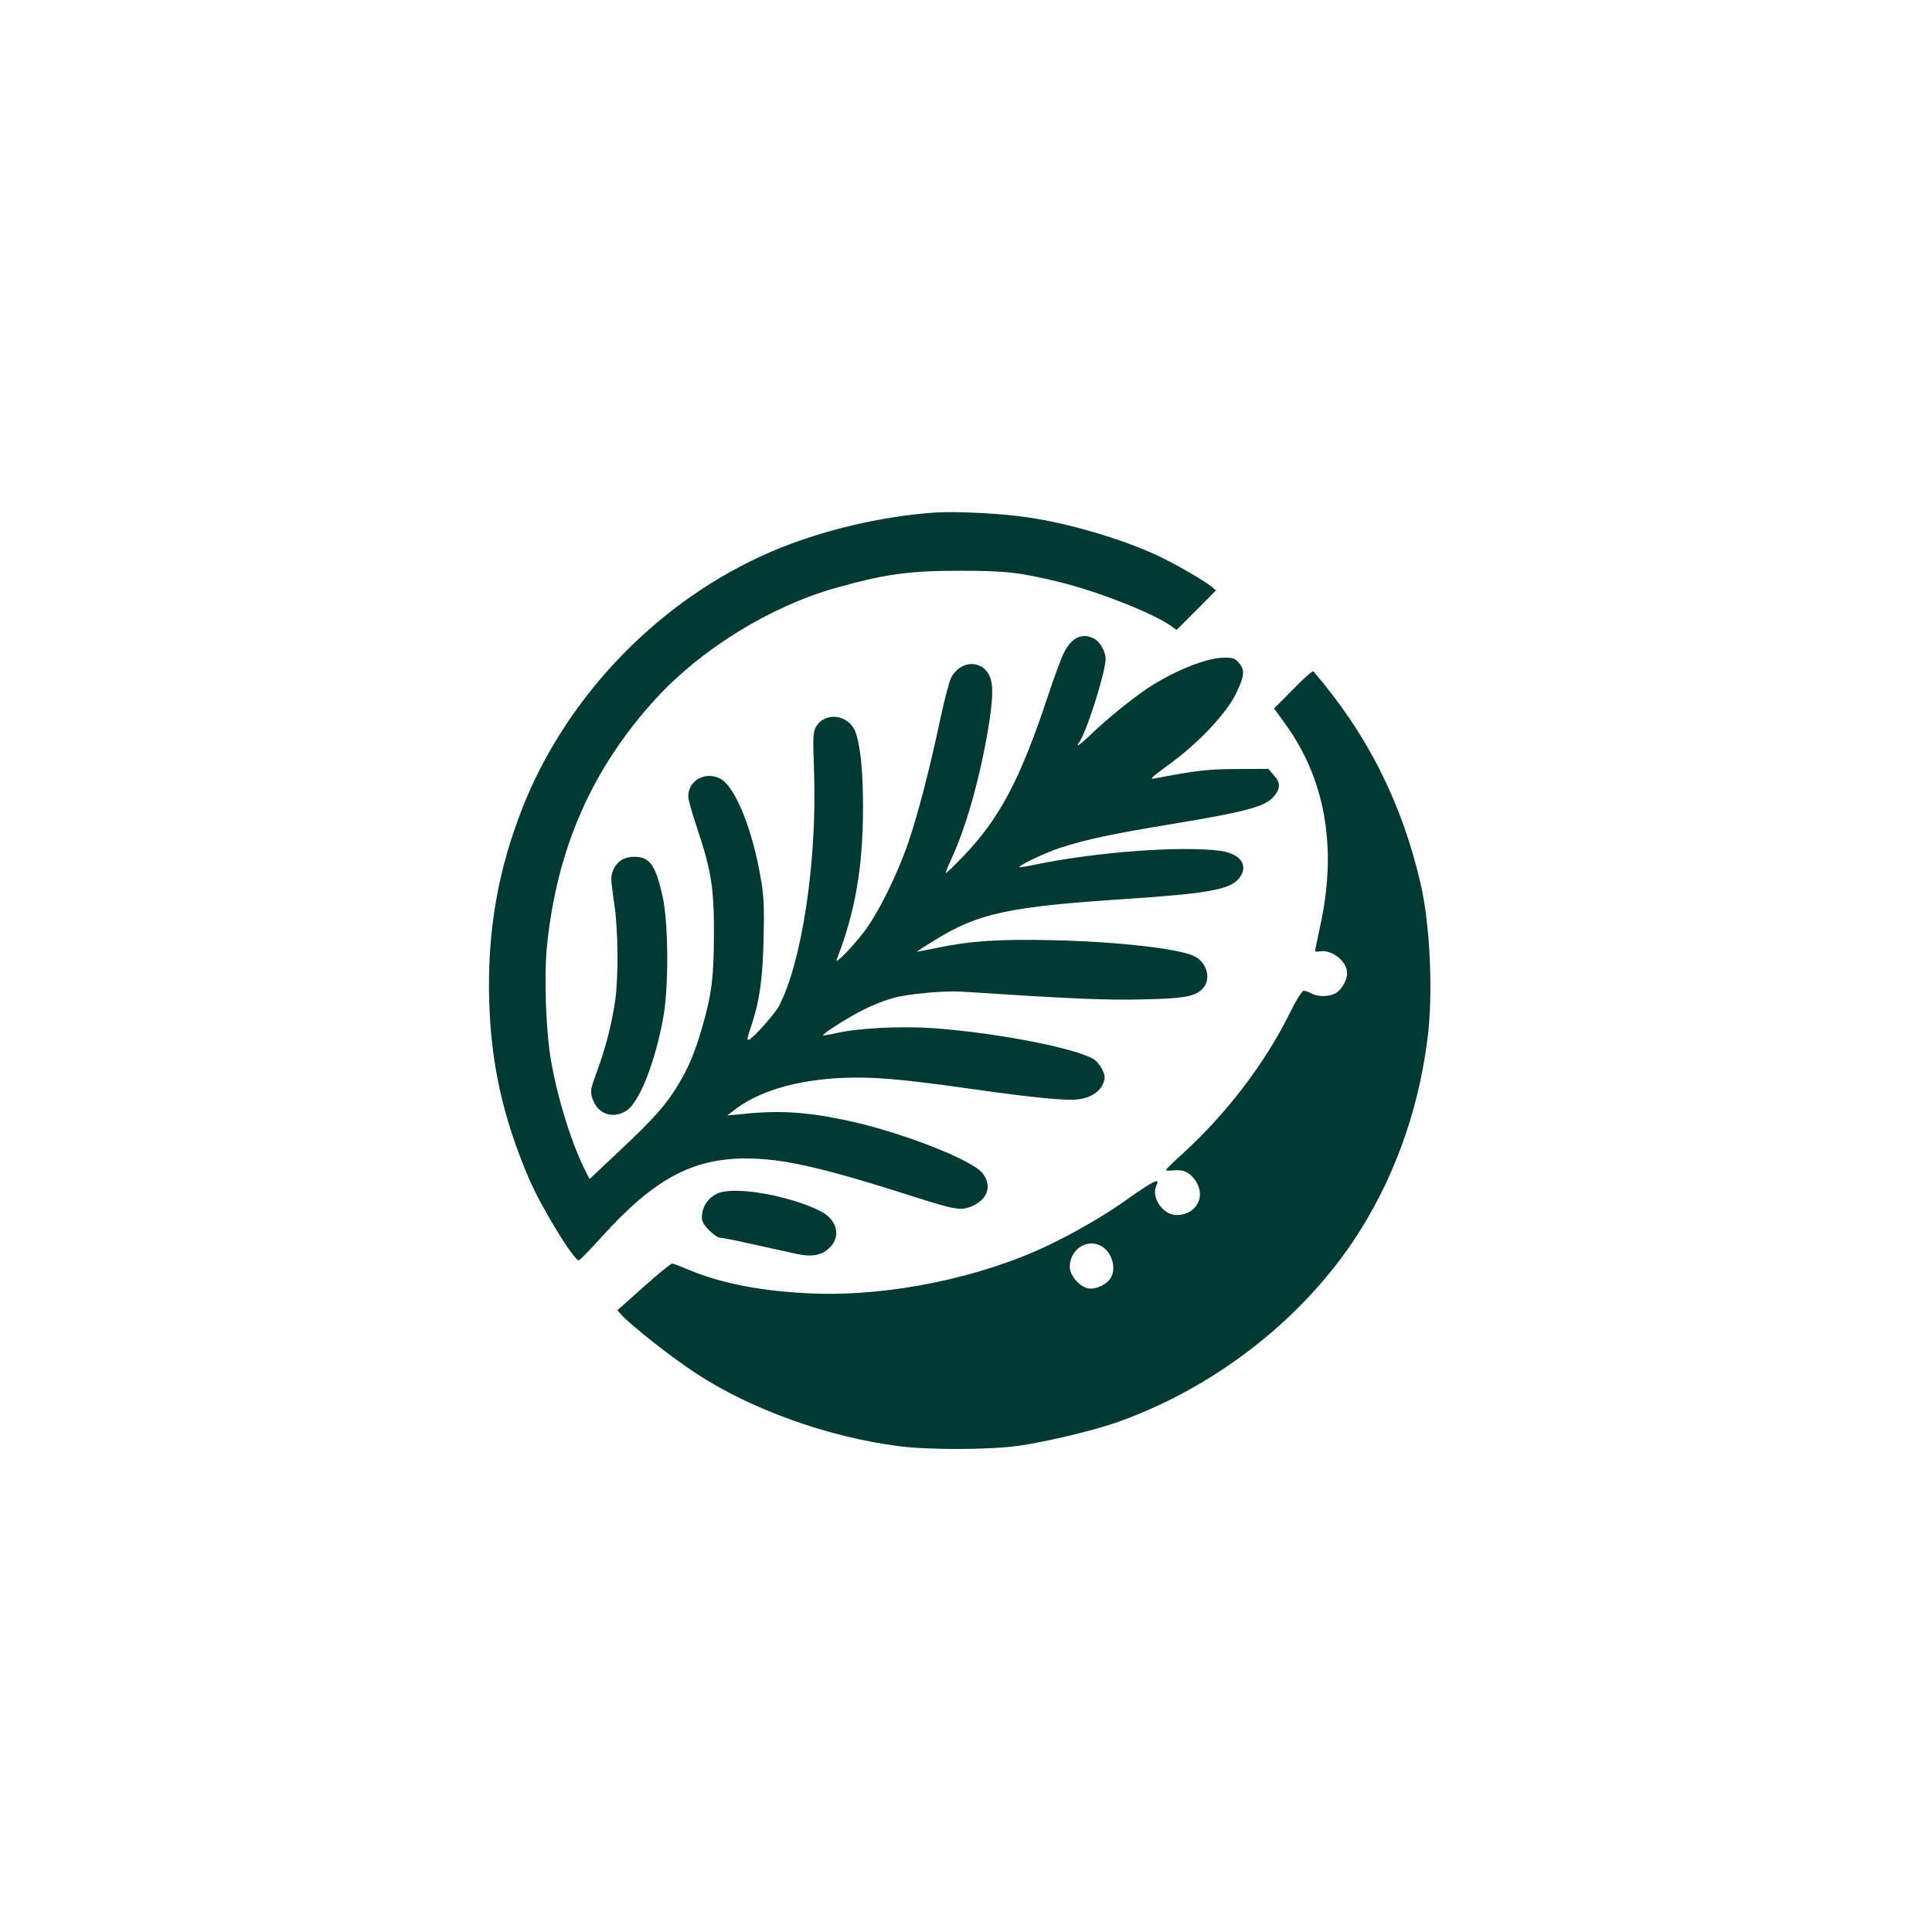
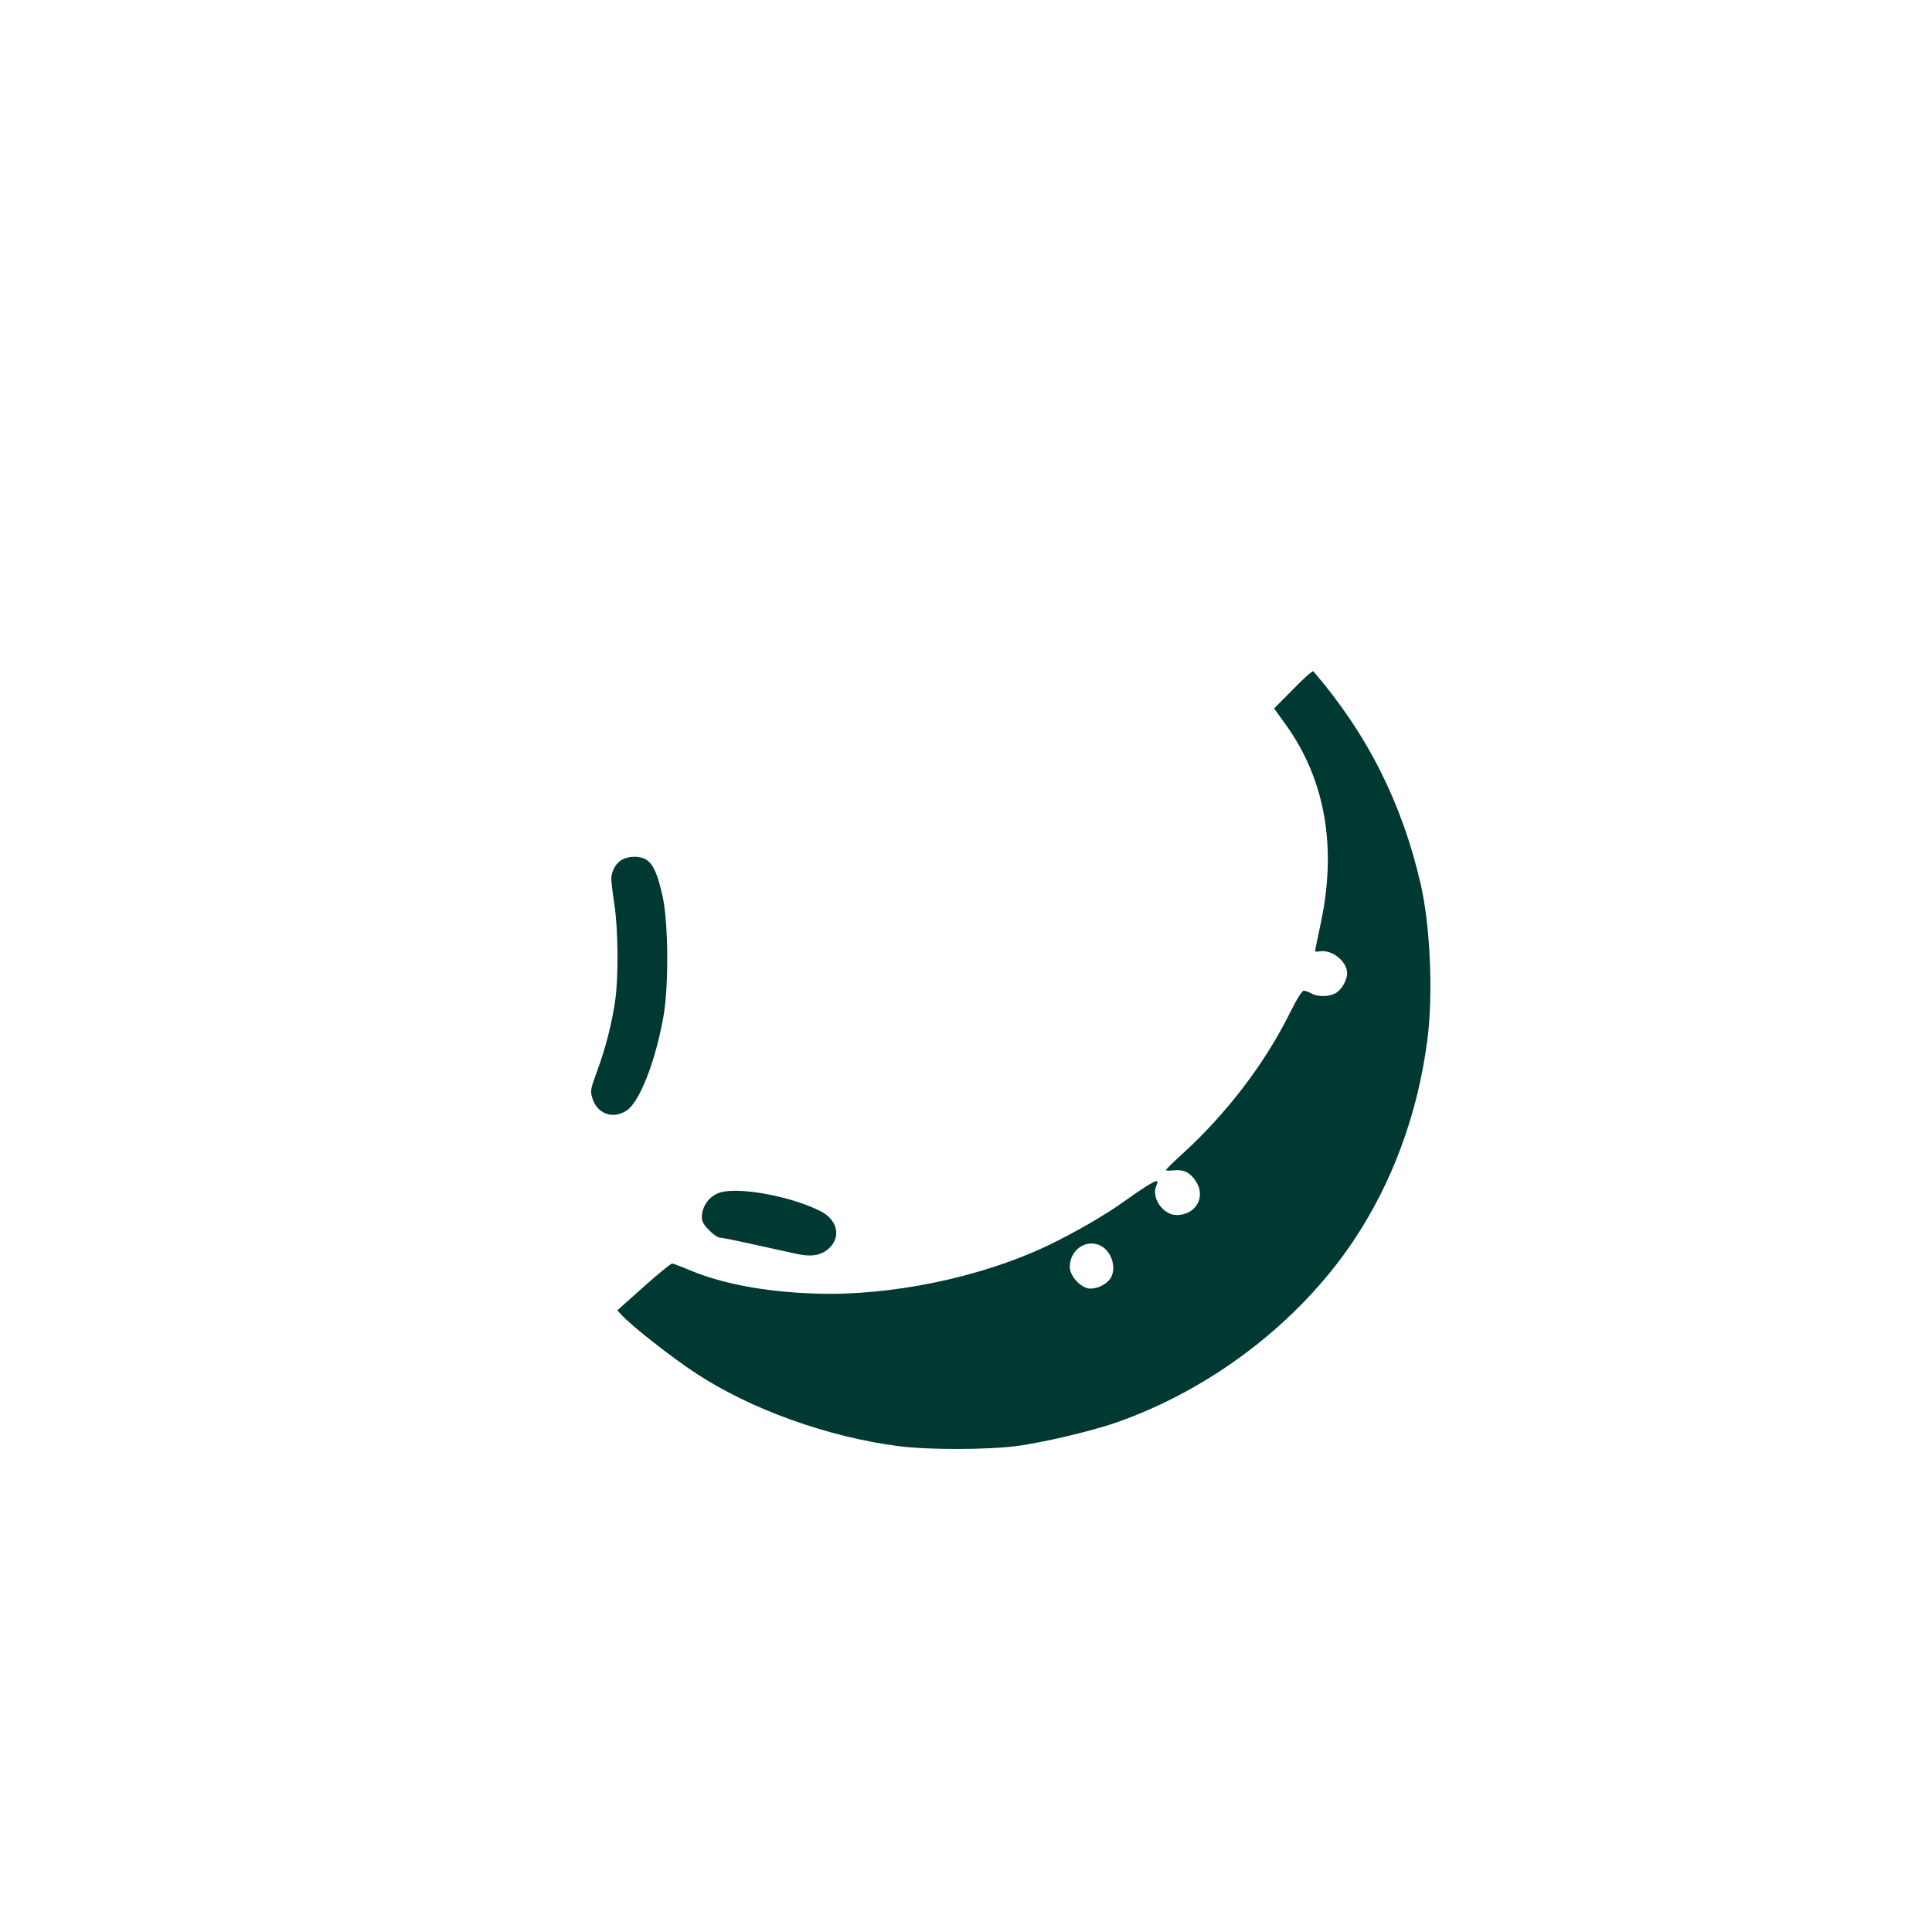
<svg xmlns="http://www.w3.org/2000/svg" version="1.0" width="1024pt" height="1024pt" viewBox="0 0 1024 1024" preserveAspectRatio="xMidYMid meet">
  <g transform="translate(0,1024) scale(0.1,-0.1)" fill="#003932" stroke="none">
-     <path d="M4965 7524 c-285 -18 -614 -95 -875 -207 -589 -252 -1081 -757 -1318 -1352 -133 -335 -190 -662 -179 -1035 10 -333 75 -621 212 -940 65 -151 236 -430 263 -430 5 0 58 54 118 121 278 308 481 419 768 419 196 0 407 -48 897 -205 213 -68 243 -73 303 -47 81 37 104 105 56 171 -51 73 -452 228 -739 286 -214 44 -353 51 -561 28 l-55 -5 27 21 c132 106 331 166 583 178 160 7 314 -6 680 -58 336 -48 514 -65 575 -55 62 9 108 39 126 81 12 30 12 40 0 68 -7 17 -24 42 -37 54 -67 60 -509 148 -868 174 -169 11 -394 0 -510 -27 -35 -8 -66 -13 -68 -11 -6 7 133 95 215 136 45 23 114 50 154 61 84 23 273 40 368 34 563 -37 764 -46 955 -41 230 5 287 16 325 64 40 51 14 135 -52 166 -83 40 -419 77 -756 84 -278 6 -431 -4 -606 -41 -58 -12 -106 -21 -106 -20 0 2 42 29 93 60 229 143 395 179 1012 219 433 29 552 50 600 107 57 68 13 134 -101 149 -205 26 -645 -6 -964 -71 -52 -11 -96 -18 -97 -16 -8 7 138 77 212 101 146 47 267 73 605 129 382 63 485 91 530 143 38 43 38 74 1 115 l-29 33 -164 -1 c-154 0 -220 -8 -438 -50 -30 -6 -19 5 76 74 155 113 300 266 353 372 47 95 51 128 17 167 -22 25 -30 28 -83 27 -94 -2 -270 -74 -408 -167 -80 -54 -215 -164 -291 -238 -34 -32 -65 -59 -69 -59 -4 0 -3 6 3 13 37 44 142 374 142 445 0 38 -30 92 -61 107 -64 34 -122 5 -162 -79 -15 -31 -54 -136 -86 -235 -145 -435 -254 -640 -445 -839 -49 -51 -91 -91 -93 -89 -2 2 12 37 31 78 76 165 147 415 192 677 27 163 30 238 10 286 -39 93 -160 87 -206 -9 -10 -22 -35 -116 -55 -210 -54 -257 -118 -505 -169 -655 -58 -171 -159 -376 -235 -477 -65 -85 -159 -181 -146 -148 96 246 139 487 139 800 1 195 -14 337 -41 408 -37 91 -160 106 -208 25 -16 -28 -17 -49 -10 -247 15 -467 -64 -994 -184 -1229 -21 -42 -131 -166 -160 -182 -14 -7 -12 7 11 73 44 133 60 245 65 458 4 152 2 219 -11 301 -44 276 -139 513 -222 553 -81 38 -169 -15 -166 -100 1 -16 22 -91 47 -165 75 -223 90 -319 89 -565 -1 -228 -12 -316 -63 -492 -38 -132 -71 -210 -127 -303 -63 -106 -133 -183 -315 -354 l-154 -145 -14 27 c-76 143 -154 391 -191 603 -27 160 -37 441 -21 604 52 518 240 944 578 1313 241 263 607 488 949 585 264 74 389 92 659 92 244 0 317 -8 531 -60 204 -50 496 -165 593 -234 l27 -20 105 105 104 105 -25 21 c-39 32 -203 126 -288 165 -192 89 -473 171 -692 202 -136 20 -364 31 -475 25z" />
    <path d="M6854 6587 l-101 -102 57 -79 c212 -291 277 -650 191 -1056 -17 -80 -31 -148 -31 -151 0 -3 13 -4 28 -1 64 9 142 -55 142 -116 0 -37 -28 -86 -59 -105 -35 -21 -97 -22 -131 -2 -14 8 -32 14 -40 14 -9 0 -39 -48 -75 -121 -132 -266 -334 -530 -565 -741 -50 -45 -90 -85 -90 -88 0 -4 19 -5 43 -2 51 5 84 -11 114 -56 57 -84 2 -181 -101 -181 -72 0 -136 93 -107 156 7 15 7 24 1 24 -14 0 -77 -40 -175 -110 -97 -70 -266 -167 -400 -231 -358 -171 -839 -270 -1240 -255 -258 9 -484 51 -655 122 -47 20 -90 36 -97 37 -6 1 -74 -54 -151 -123 l-140 -125 22 -24 c53 -58 265 -225 395 -310 291 -191 697 -337 1074 -386 157 -20 468 -20 628 1 136 18 387 77 519 122 507 176 971 530 1262 963 207 309 342 673 393 1065 32 241 16 610 -36 832 -99 428 -283 793 -568 1124 -4 4 -52 -38 -107 -95z m-1014 -2953 c56 -34 79 -122 44 -172 -20 -29 -66 -52 -105 -52 -47 0 -109 65 -109 115 0 94 93 154 170 109z" />
    <path d="M3298 5684 c-33 -17 -58 -62 -58 -102 0 -16 7 -75 16 -133 20 -129 23 -381 5 -509 -17 -122 -52 -259 -98 -382 -33 -90 -35 -101 -24 -137 25 -85 110 -116 184 -66 68 47 151 260 193 495 29 161 27 497 -4 639 -26 117 -49 170 -86 194 -31 21 -92 21 -128 1z" />
    <path d="M3822 3921 c-58 -15 -102 -71 -102 -132 0 -23 10 -41 39 -70 21 -22 47 -39 57 -39 11 0 91 -16 179 -36 88 -19 191 -42 228 -50 84 -18 137 -7 179 38 56 60 32 145 -52 188 -151 77 -420 129 -528 101z" />
  </g>
</svg>